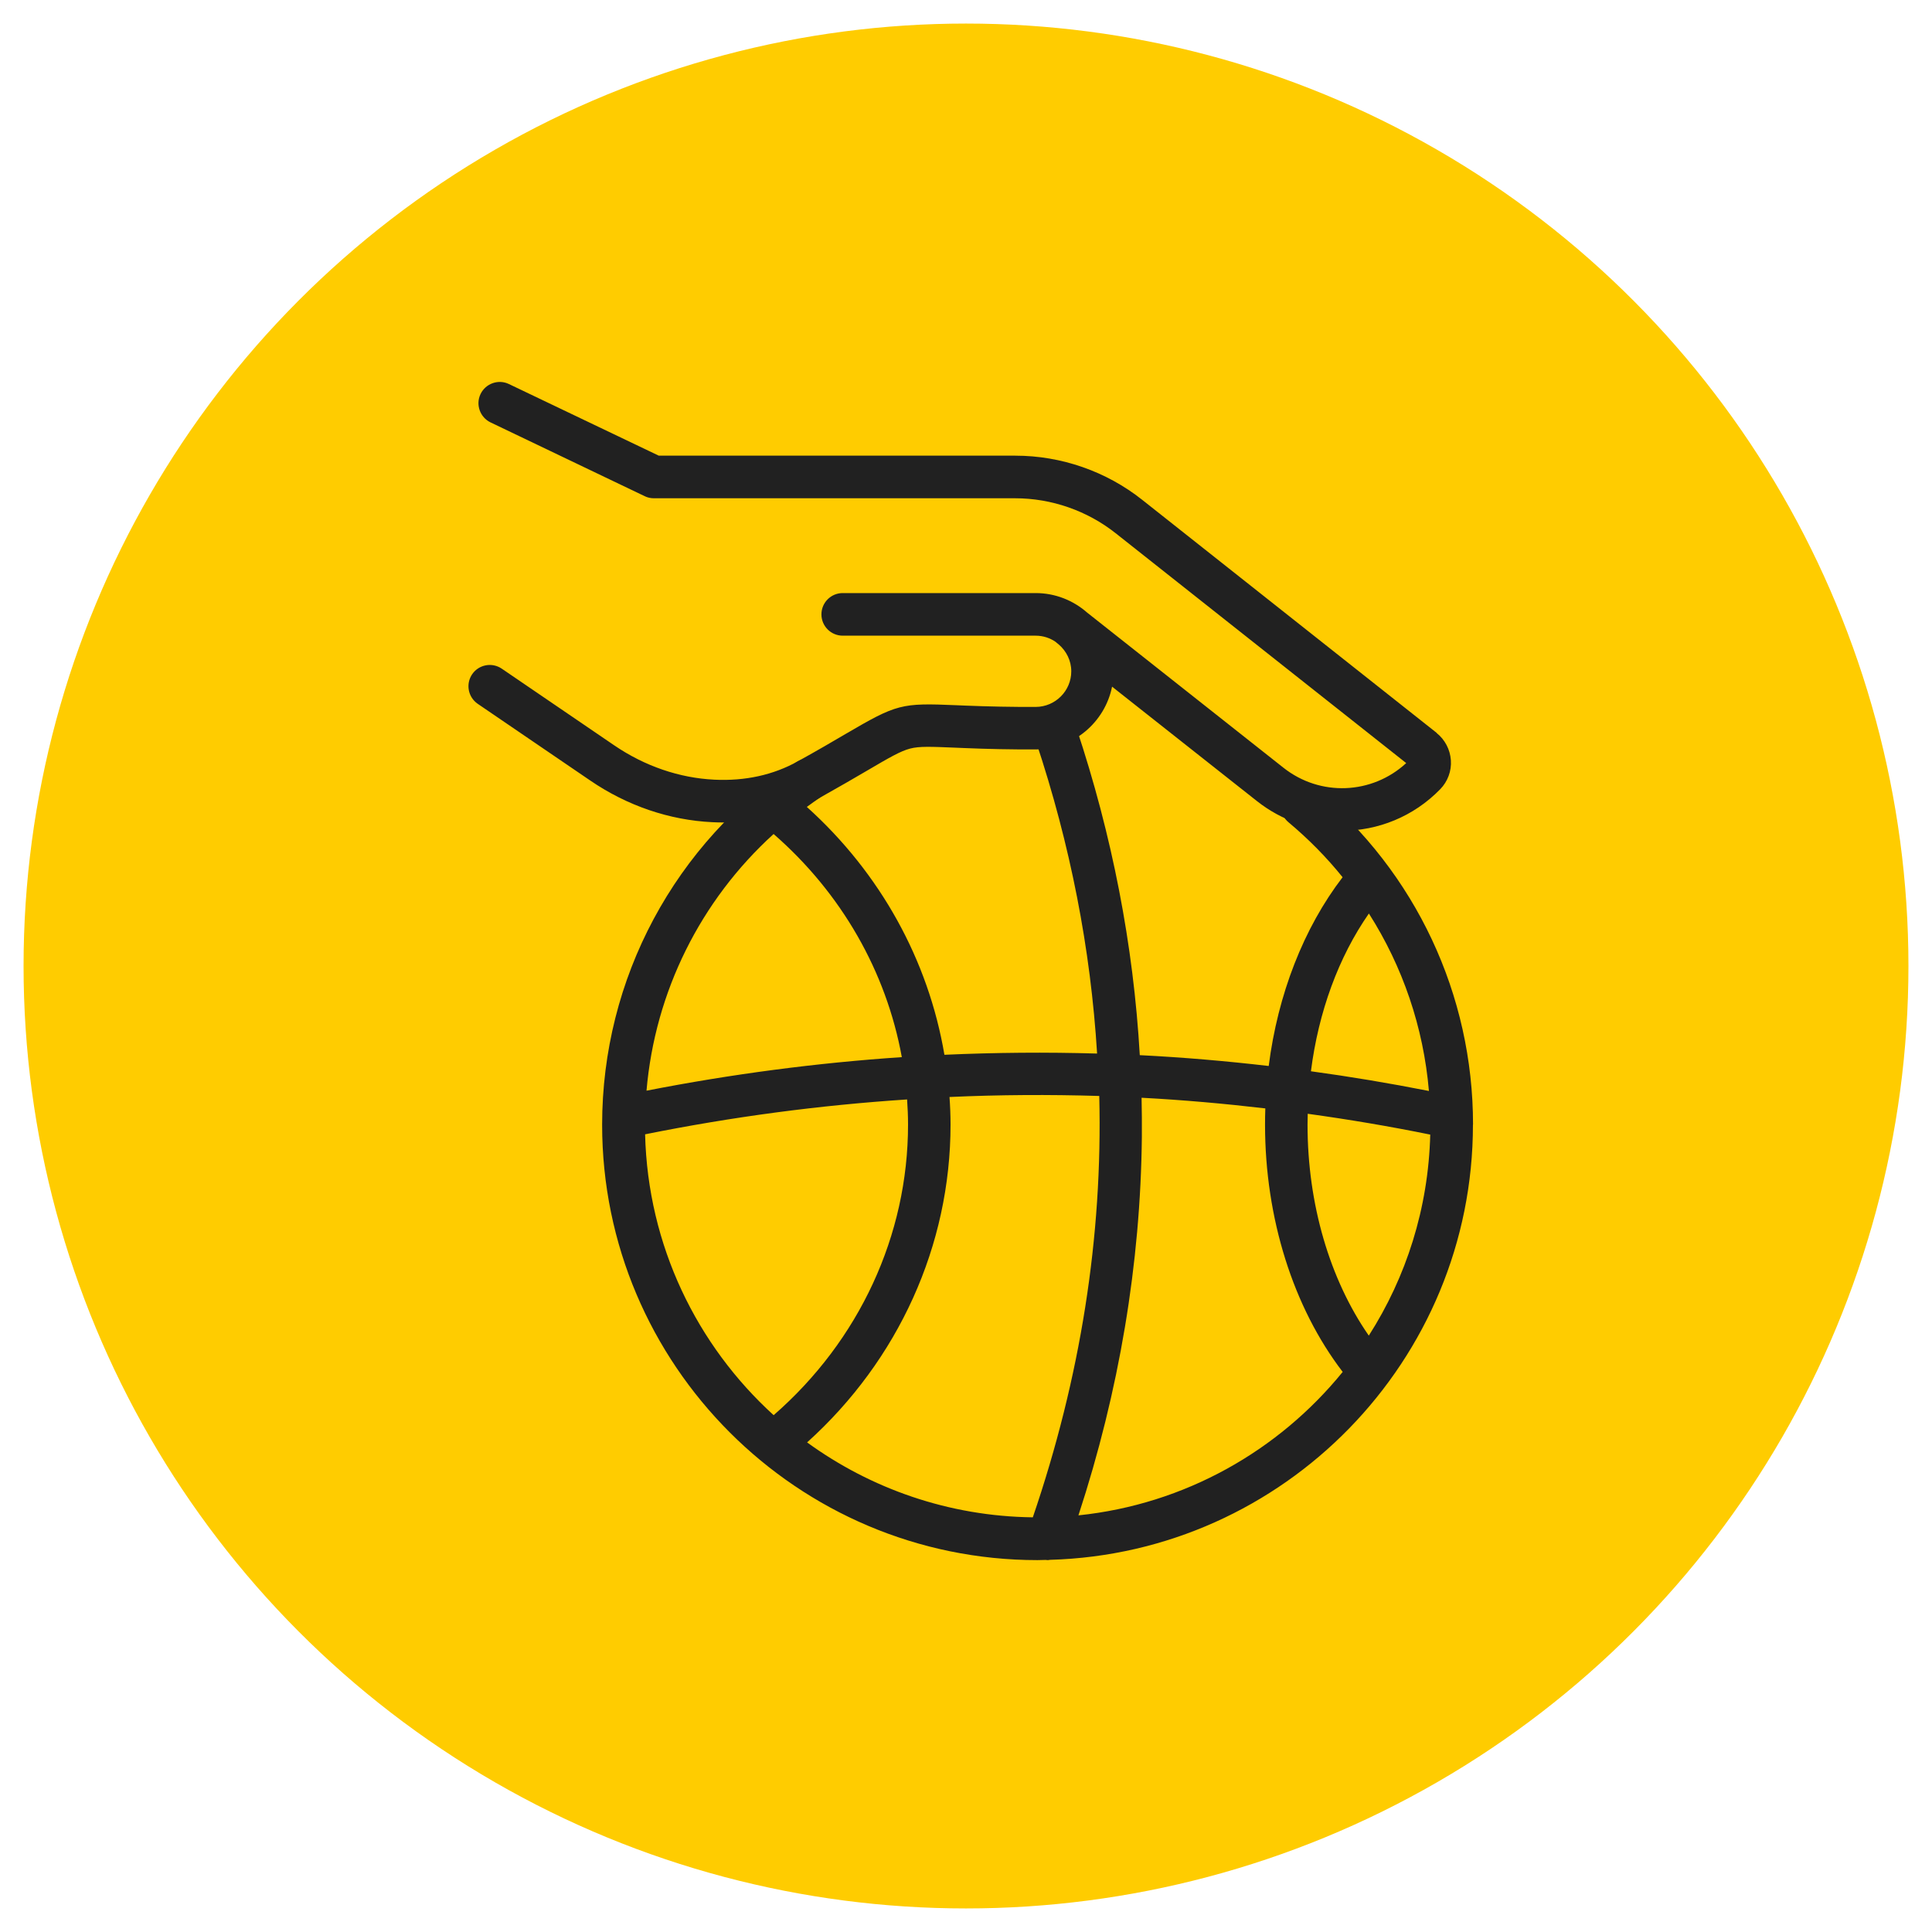
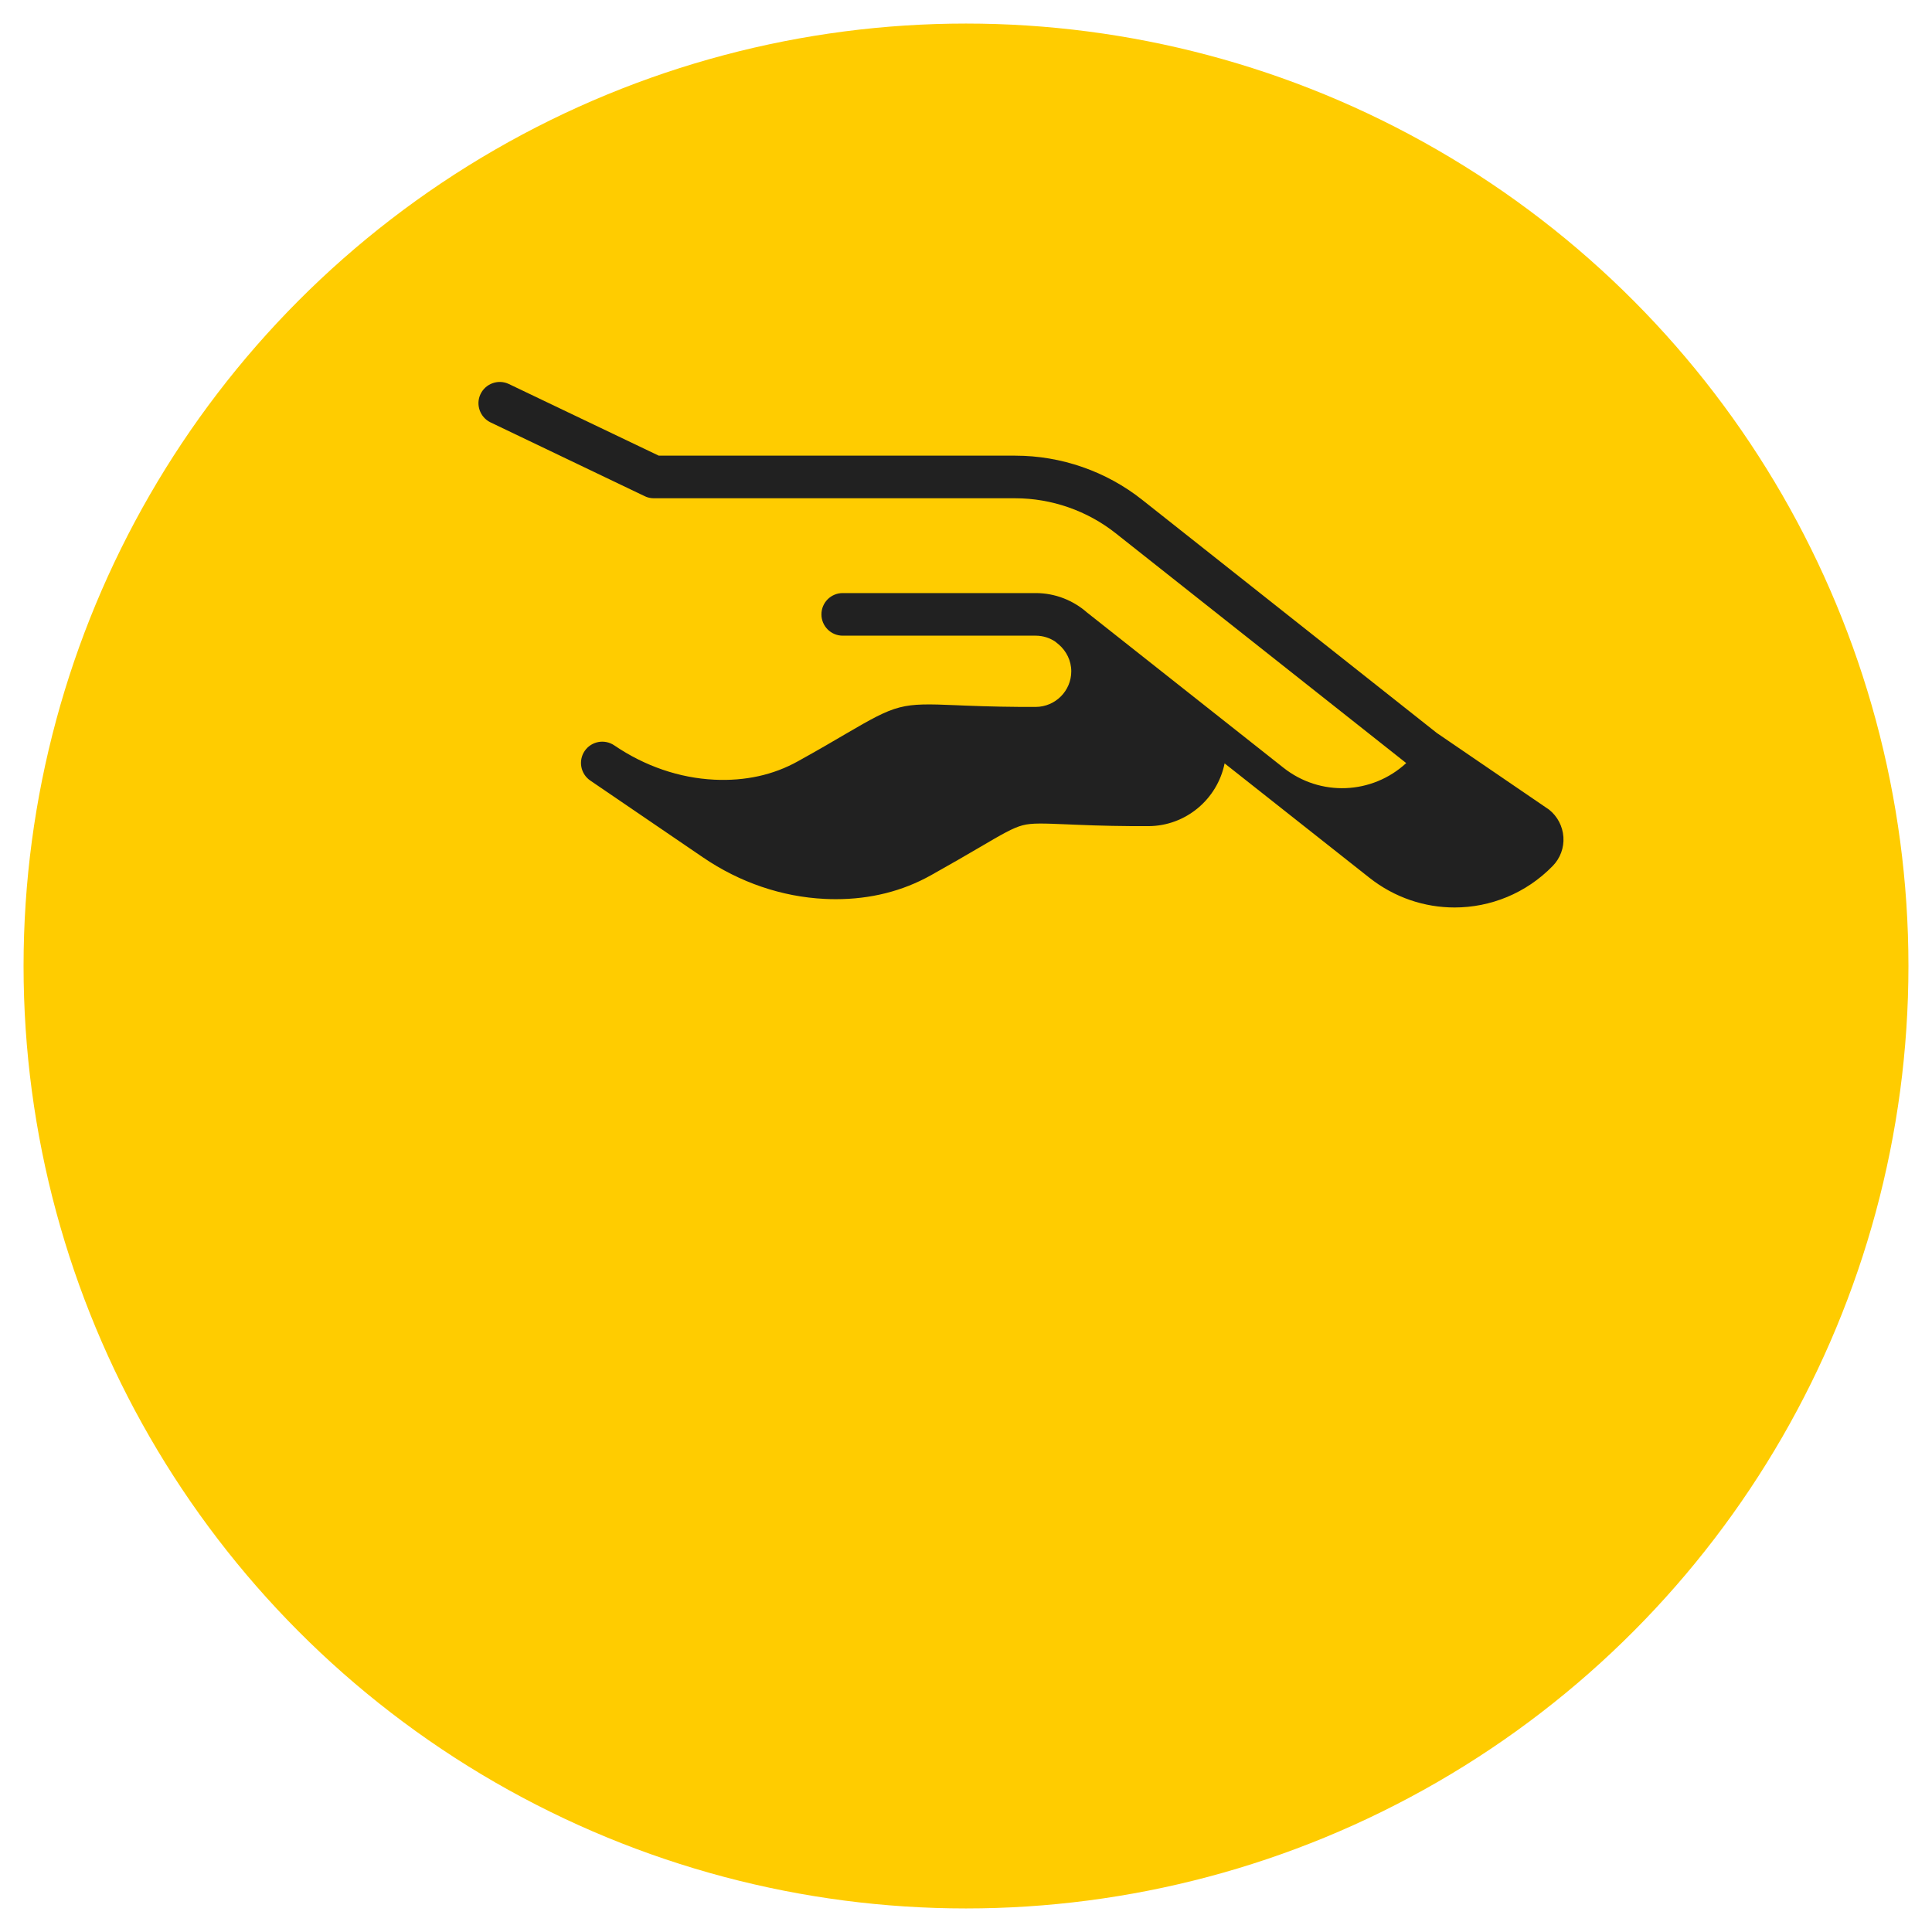
<svg xmlns="http://www.w3.org/2000/svg" id="Basketball_Training" viewBox="0 0 205 205">
  <circle cx="102.5" cy="102.5" r="100" fill="#fc0" />
-   <path d="M152.45,77.77l-31.26-24.74c-3.81-3.02-8.59-4.68-13.46-4.68h-37.83l-15.9-7.6c-1.12-.54-2.47-.06-3.01,1.06-.54,1.12-.06,2.47,1.06,3.01l16.36,7.83c.3.15.64.22.97.22h38.34c3.85,0,7.64,1.32,10.66,3.71l30.83,24.39c-3.62,3.34-9.13,3.58-13.03.49l-20.84-16.47c-1.46-1.28-3.37-2.06-5.45-2.06h-20.47c-1.25,0-2.26,1.01-2.26,2.26s1.01,2.26,2.26,2.26h20.47c.8,0,1.54.25,2.15.68.02.02.04.04.06.06l.26.21c.79.69,1.31,1.7,1.31,2.83,0,2.08-1.69,3.77-3.77,3.78-2.47.01-4.98-.04-7.47-.14l-.95-.04c-5.86-.25-6.3-.14-11.74,3.04-1.31.77-2.93,1.72-5.08,2.91-2.6,1.45-5.59,2.11-8.87,1.95-3.71-.18-7.38-1.44-10.61-3.64l-11.94-8.14c-1.03-.7-2.43-.44-3.14.59-.7,1.03-.44,2.43.59,3.14l11.94,8.14c3.92,2.68,8.4,4.2,12.94,4.42.39.02.78.03,1.17.03,3.69,0,7.09-.85,10.12-2.55,2.18-1.22,3.83-2.18,5.16-2.96,2.35-1.38,3.54-2.07,4.55-2.33.98-.26,2.23-.2,4.71-.1l.95.04c2.55.11,5.12.16,7.67.15,4-.01,7.34-2.88,8.1-6.66l15.37,12.14c2.67,2.11,5.86,3.15,9.03,3.15,3.8,0,7.58-1.49,10.42-4.41.79-.81,1.21-1.93,1.13-3.07s-.63-2.19-1.52-2.9Z" fill="#212121" />
-   <path d="M156.3,119.33c0-13.78-6.08-26.74-16.69-35.55-.96-.8-2.38-.67-3.18.29-.8.96-.67,2.38.29,3.18,2.12,1.77,4.04,3.72,5.74,5.83-4.14,5.4-6.87,12.43-7.84,20.03-4.55-.53-9.11-.92-13.68-1.15-.67-11.67-2.93-23.33-6.74-34.76-.39-1.18-1.67-1.82-2.86-1.43-1.18.39-1.82,1.67-1.43,2.86,3.67,11.01,5.82,22.08,6.5,33.16-5.4-.16-10.8-.11-16.2.13-1.7-10.03-6.8-19.28-14.6-26.3.46-.33.92-.67,1.39-.99,1.04-.69,1.32-2.09.63-3.13-.69-1.04-2.09-1.32-3.13-.63-12.91,8.6-20.61,22.98-20.61,38.47,0,25.48,20.73,46.2,46.2,46.2.28,0,.56-.02.84-.02.09.01.17.02.26.02.08,0,.15-.03.22-.03,24.86-.7,44.88-21.14,44.88-46.17ZM138.76,118.18c4.34.6,8.68,1.33,13,2.21-.2,7.84-2.56,15.14-6.52,21.33-4.15-5.98-6.5-13.97-6.5-22.39,0-.39.01-.77.02-1.15ZM145.25,96.93c3.59,5.63,5.79,12.07,6.37,18.83-4.17-.82-8.34-1.52-12.52-2.09.8-6.3,2.93-12.12,6.15-16.74ZM116.64,116.3c.37,14.94-1.99,29.88-7.05,44.7-8.94-.11-17.2-3.05-23.95-7.95,9.69-8.73,15.22-20.9,15.22-33.72,0-.98-.04-1.95-.11-2.93,5.29-.24,10.59-.27,15.88-.11ZM82.08,88.49c7.21,6.28,11.96,14.61,13.61,23.68-9.05.61-18.09,1.8-27.09,3.56.9-10.5,5.73-20.19,13.49-27.24ZM68.45,120.36c9.24-1.86,18.51-3.09,27.8-3.7.06.89.1,1.78.1,2.67,0,11.76-5.19,22.93-14.26,30.83-8.15-7.41-13.35-18.01-13.64-29.8ZM114.43,160.79c4.33-13.21,6.59-26.71,6.73-40.16.01-1.38,0-2.76-.03-4.15,4.38.23,8.76.62,13.13,1.13-.02.57-.03,1.15-.03,1.72,0,9.92,2.99,19.39,8.24,26.24-6.79,8.36-16.75,14.05-28.03,15.22Z" fill="#212121" />
+   <path d="M152.45,77.77l-31.26-24.74c-3.81-3.02-8.59-4.68-13.46-4.68h-37.83l-15.9-7.6c-1.12-.54-2.47-.06-3.01,1.06-.54,1.12-.06,2.47,1.06,3.01l16.36,7.83c.3.15.64.22.97.22h38.34c3.85,0,7.64,1.32,10.66,3.71l30.83,24.39c-3.62,3.34-9.13,3.58-13.03.49l-20.84-16.47c-1.46-1.28-3.37-2.06-5.45-2.06h-20.47c-1.25,0-2.26,1.01-2.26,2.26s1.01,2.26,2.26,2.26h20.47c.8,0,1.54.25,2.15.68.02.02.04.04.06.06l.26.21c.79.69,1.31,1.7,1.31,2.83,0,2.08-1.69,3.77-3.77,3.78-2.47.01-4.98-.04-7.47-.14l-.95-.04c-5.86-.25-6.3-.14-11.74,3.04-1.31.77-2.93,1.72-5.08,2.91-2.6,1.45-5.59,2.11-8.87,1.95-3.71-.18-7.38-1.44-10.61-3.64c-1.03-.7-2.43-.44-3.14.59-.7,1.03-.44,2.43.59,3.14l11.94,8.14c3.92,2.68,8.4,4.2,12.94,4.42.39.02.78.03,1.17.03,3.69,0,7.09-.85,10.12-2.55,2.18-1.22,3.83-2.18,5.16-2.96,2.35-1.38,3.54-2.07,4.55-2.33.98-.26,2.23-.2,4.71-.1l.95.04c2.55.11,5.12.16,7.67.15,4-.01,7.34-2.88,8.1-6.66l15.37,12.14c2.67,2.11,5.86,3.15,9.03,3.15,3.8,0,7.58-1.49,10.42-4.41.79-.81,1.21-1.93,1.13-3.07s-.63-2.19-1.52-2.9Z" fill="#212121" />
</svg>